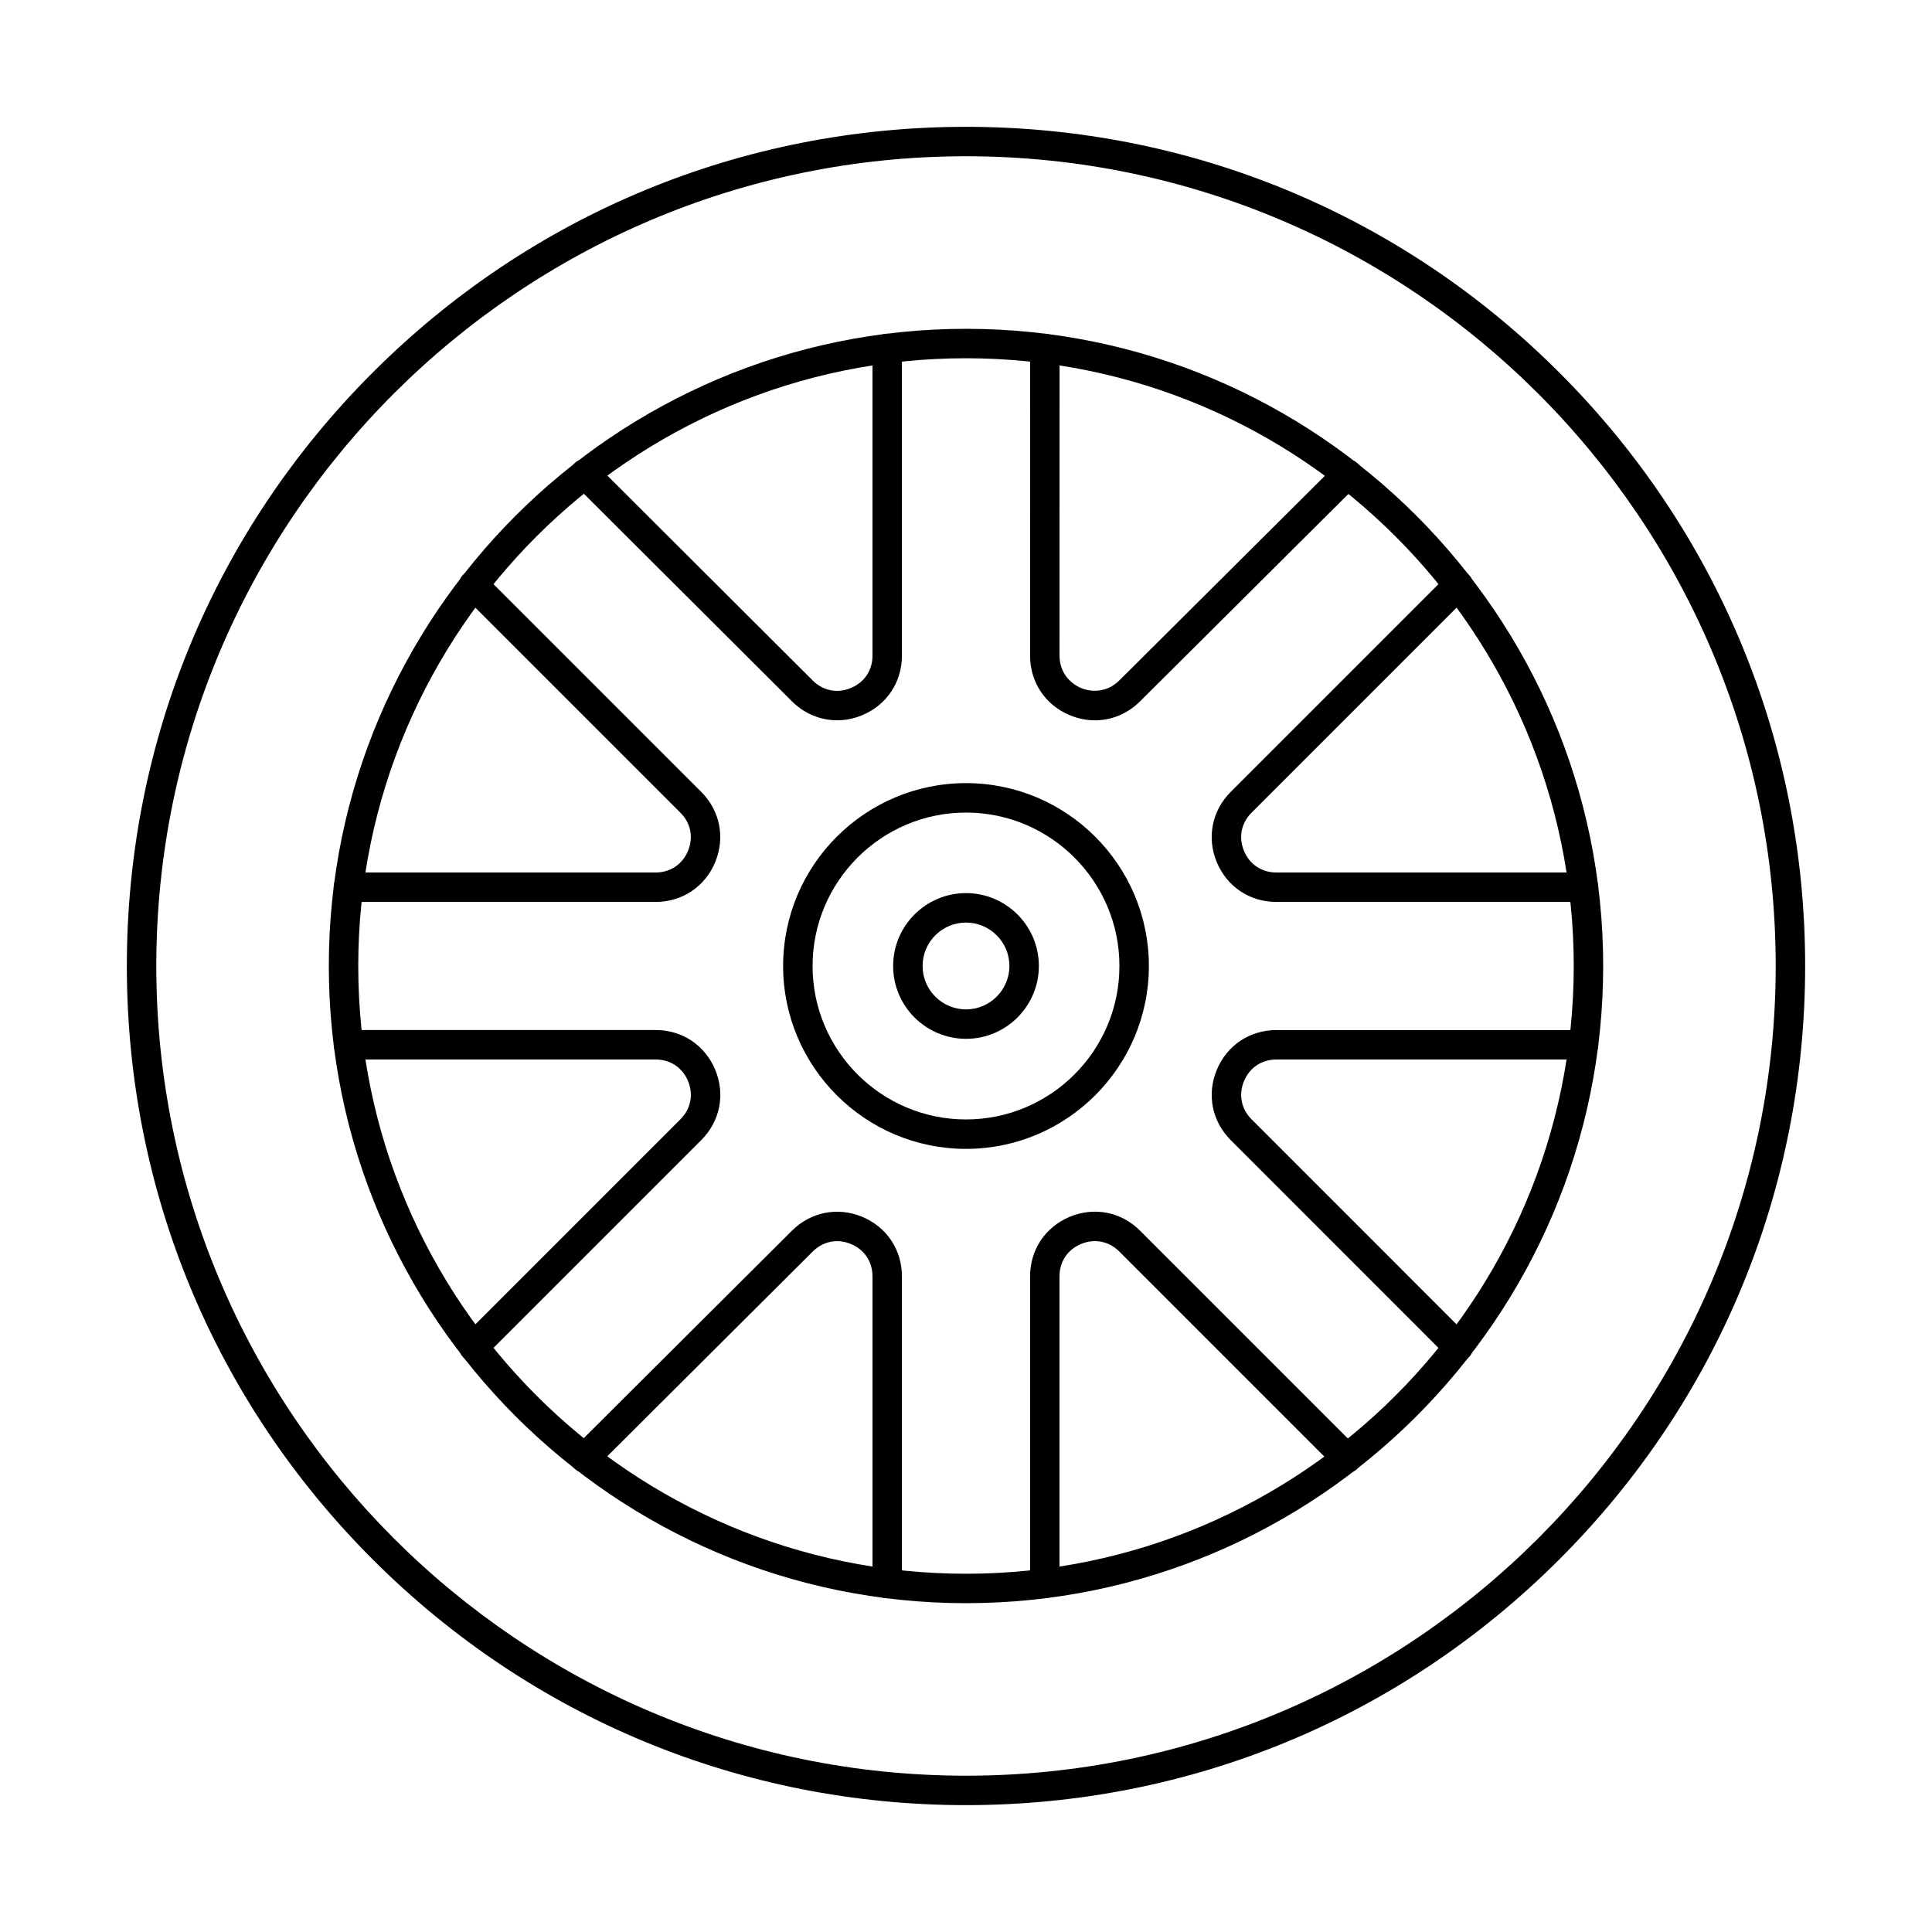
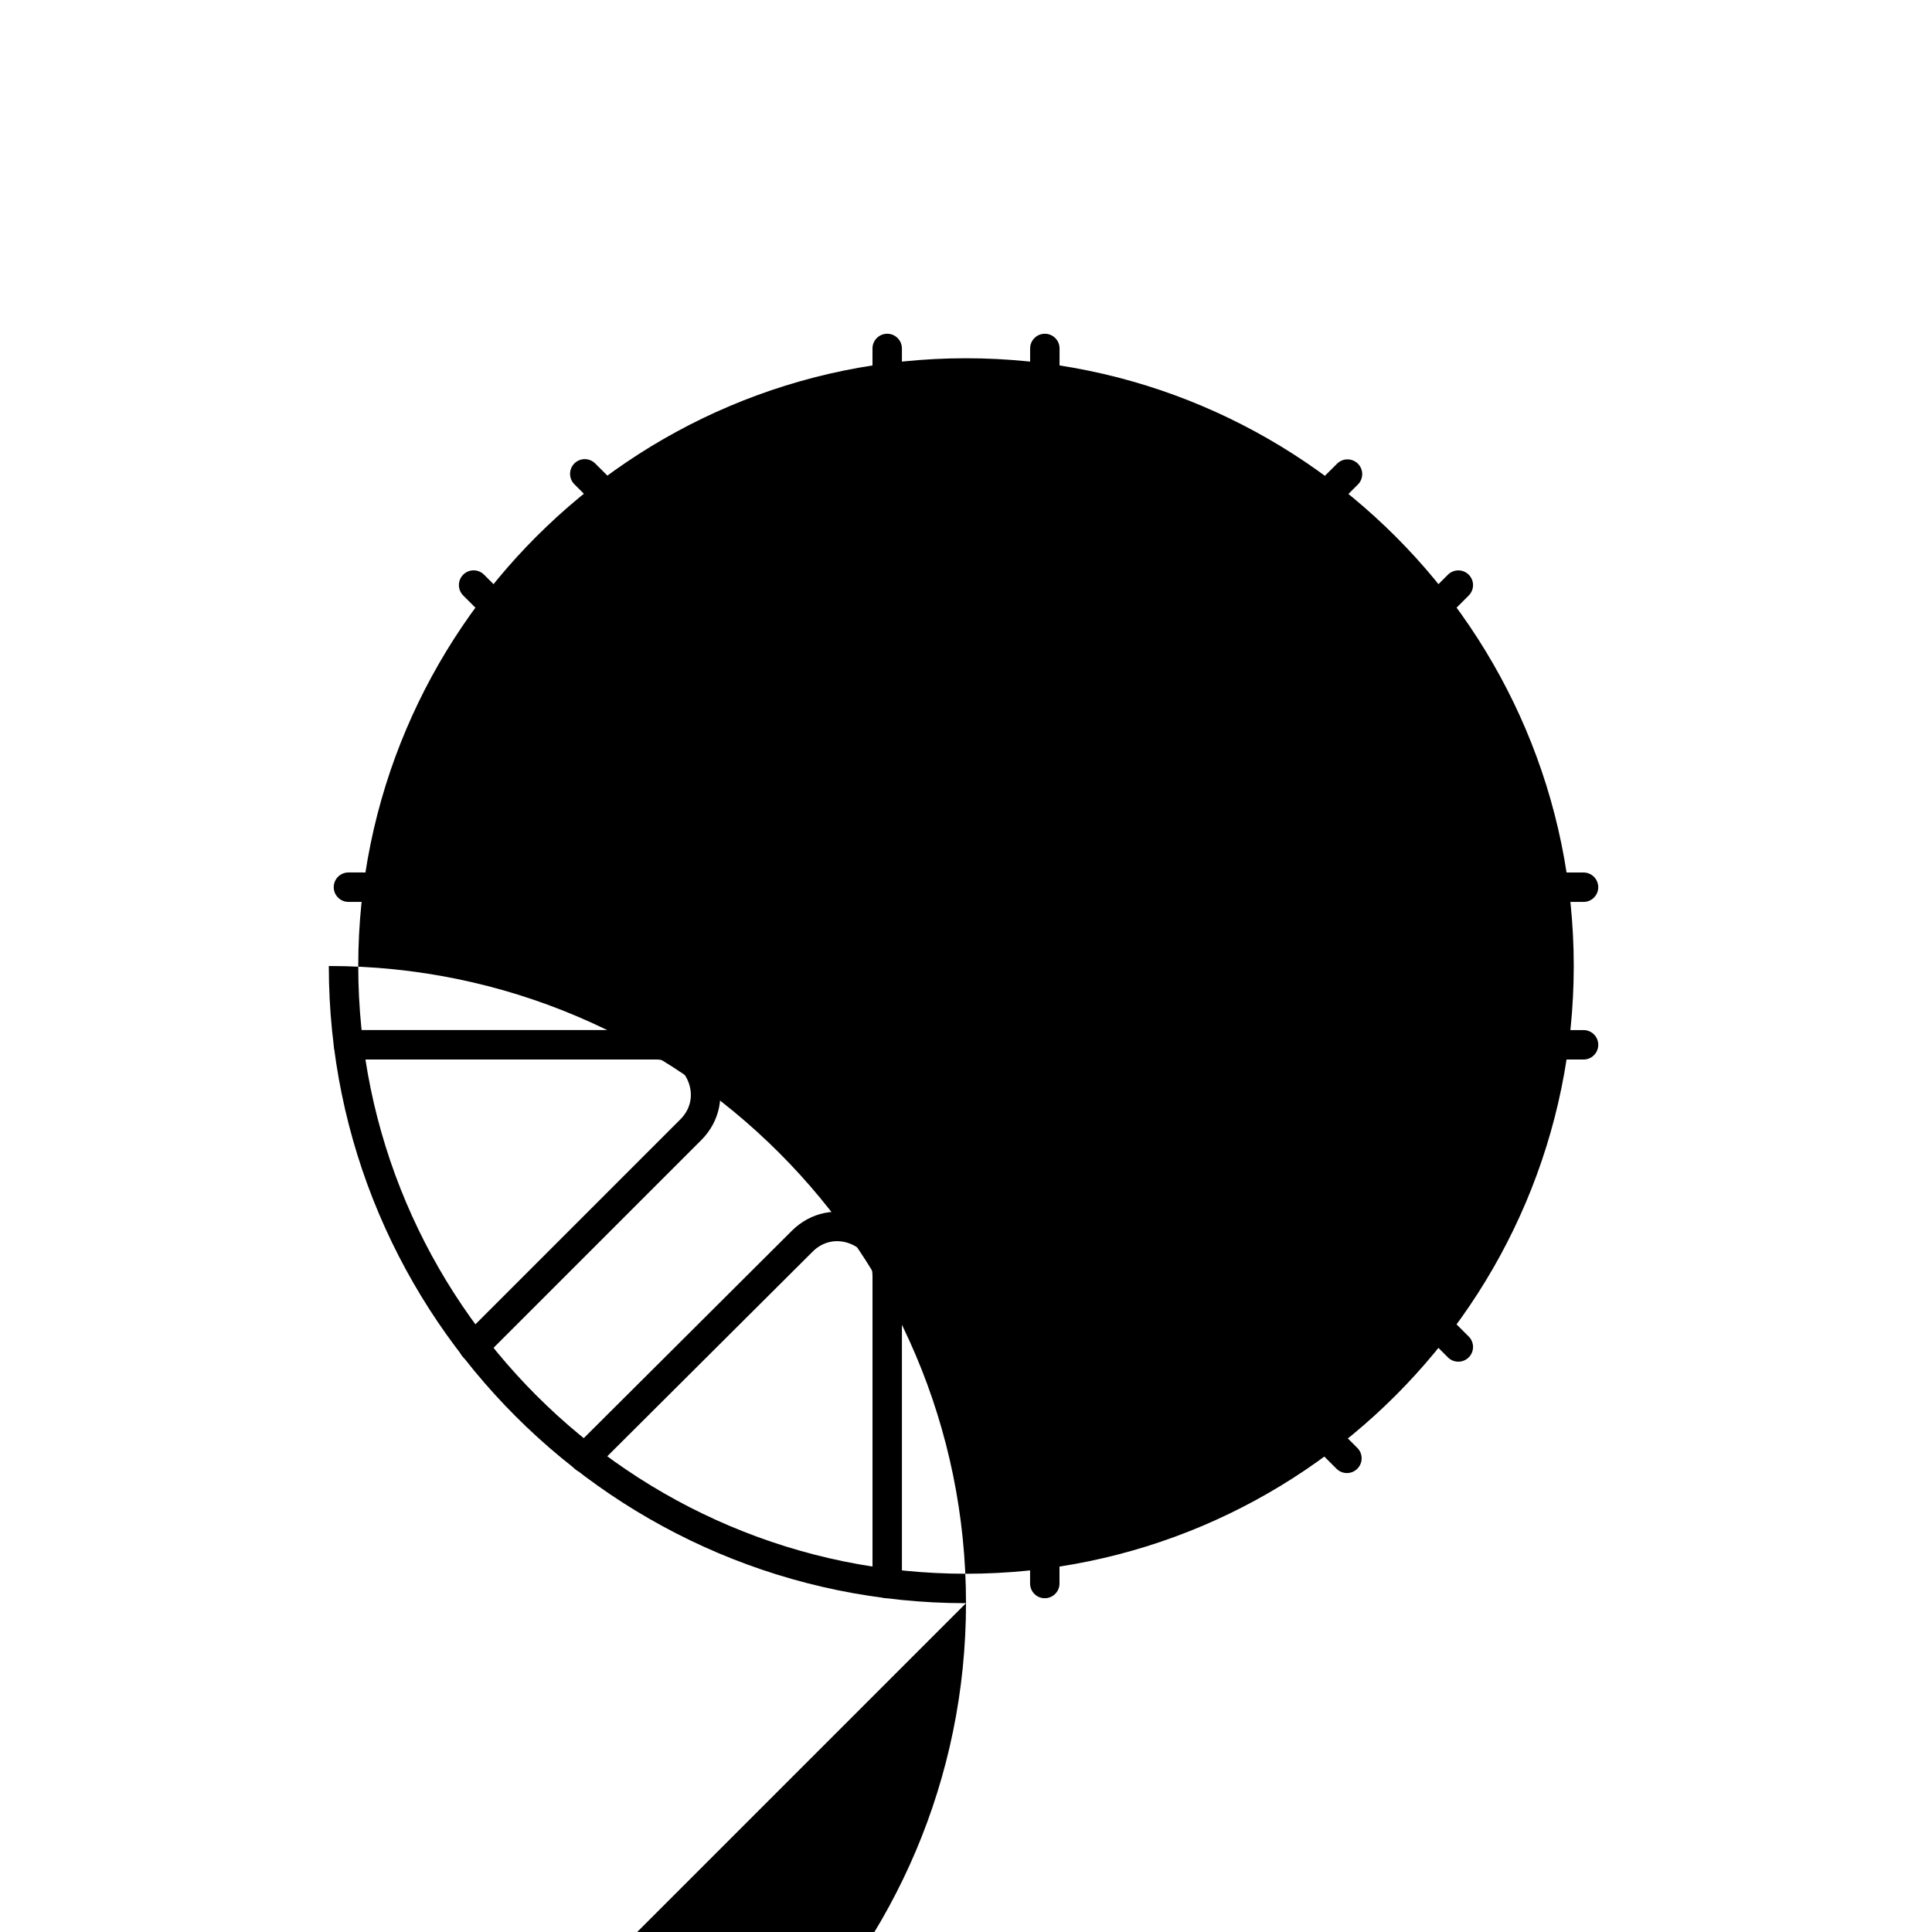
<svg xmlns="http://www.w3.org/2000/svg" fill="#000000" width="800px" height="800px" version="1.1" viewBox="144 144 512 512">
  <g fill-rule="evenodd">
-     <path d="m400 185.41c-118.32 0-214.58 96.262-214.58 214.59 0 118.32 96.262 214.58 214.58 214.58s214.58-96.262 214.58-214.58-96.262-214.58-214.58-214.59zm0 436.97c-59.402 0-115.25-23.129-157.25-65.133s-65.137-97.848-65.137-157.25 23.133-115.25 65.137-157.25 97.848-65.137 157.25-65.137 115.25 23.133 157.25 65.137 65.133 97.848 65.133 157.25c0 59.398-23.133 115.25-65.133 157.25-42.004 42.004-97.852 65.133-157.25 65.133z" />
-     <path d="m400 238.94c-88.809 0-161.06 72.25-161.06 161.06s72.25 161.06 161.06 161.06 161.06-72.25 161.06-161.06c0-88.812-72.25-161.06-161.06-161.06zm0 329.92c-93.109 0-168.86-75.746-168.86-168.86s75.75-168.86 168.86-168.86c93.109-0.004 168.86 75.75 168.86 168.86 0 93.109-75.75 168.86-168.86 168.86z" />
+     <path d="m400 238.94c-88.809 0-161.06 72.25-161.06 161.06s72.25 161.06 161.06 161.06 161.06-72.25 161.06-161.06c0-88.812-72.25-161.06-161.06-161.06zm0 329.92c-93.109 0-168.86-75.746-168.86-168.86c93.109-0.004 168.86 75.75 168.86 168.86 0 93.109-75.75 168.86-168.86 168.86z" />
    <path d="m317.75 383.02-81.406-0.008c-2.156 0-3.902-1.746-3.902-3.902 0-2.152 1.746-3.898 3.902-3.898l81.406 0.008c3.887 0 7.09-2.144 8.578-5.731 1.488-3.59 0.734-7.375-2.016-10.121l-57.555-57.559c-1.523-1.523-1.523-3.992 0-5.516 1.523-1.527 3.992-1.523 5.516 0l57.555 57.555c4.981 4.981 6.398 12.117 3.707 18.625-2.695 6.508-8.746 10.551-15.789 10.547z" />
    <path d="m269.53 504.84c-1 0-1.996-0.379-2.758-1.141-1.523-1.523-1.523-3.992 0-5.519l57.551-57.555c2.746-2.746 3.5-6.527 2.016-10.117-1.488-3.59-4.695-5.731-8.578-5.731h-81.406c-2.156 0-3.902-1.746-3.902-3.902s1.746-3.902 3.902-3.902l81.406-0.004c7.043 0 13.094 4.043 15.789 10.551 2.695 6.508 1.273 13.645-3.707 18.621l-57.551 57.551c-0.762 0.762-1.762 1.145-2.758 1.145z" />
    <path d="m379.12 567.55c-2.152 0-3.898-1.746-3.898-3.898v-81.406c0-3.883-2.144-7.09-5.734-8.578-3.582-1.484-7.367-0.73-10.125 2.019l-57.648 57.449c-1.523 1.523-3.996 1.52-5.516-0.008-1.52-1.527-1.516-3.996 0.008-5.516l57.648-57.453c4.988-4.973 12.121-6.391 18.617-3.699 6.508 2.695 10.547 8.746 10.547 15.789v81.402c0 2.156-1.746 3.902-3.902 3.902z" />
    <path d="m420.88 567.55c-2.152 0-3.898-1.746-3.898-3.902v-81.41c0-7.047 4.043-13.094 10.547-15.789 6.508-2.695 13.641-1.273 18.621 3.707l57.555 57.555c1.523 1.523 1.523 3.996 0 5.519s-3.992 1.523-5.519 0l-57.555-57.559c-2.746-2.746-6.531-3.496-10.121-2.012-3.59 1.484-5.731 4.691-5.731 8.578v81.406c0 2.156-1.746 3.902-3.902 3.902z" />
    <path d="m530.47 504.86c-1 0-1.996-0.379-2.762-1.141l-57.547-57.566c-4.981-4.981-6.398-12.113-3.703-18.621 2.695-6.508 8.746-10.551 15.789-10.551h81.406c2.156 0 3.902 1.746 3.902 3.902 0 2.152-1.746 3.902-3.902 3.902h-81.406c-3.887 0-7.094 2.141-8.578 5.731-1.484 3.586-0.734 7.371 2.012 10.121l57.547 57.562c1.523 1.523 1.523 3.996 0 5.519-0.762 0.762-1.758 1.141-2.758 1.141z" />
    <path d="m563.65 383.02h-81.406c-7.043 0-13.094-4.043-15.789-10.547-2.695-6.508-1.273-13.645 3.707-18.621l57.551-57.551c1.523-1.523 3.992-1.52 5.516 0 1.523 1.523 1.523 3.992 0 5.516l-57.551 57.551c-2.746 2.746-3.5 6.531-2.012 10.121 1.488 3.586 4.695 5.731 8.578 5.731h81.406c2.156 0 3.902 1.746 3.902 3.902 0 2.152-1.746 3.902-3.902 3.898z" />
    <path d="m434.17 334.89c-2.215 0-4.465-0.438-6.644-1.344-6.504-2.695-10.543-8.746-10.543-15.793l0.012-81.406c0-2.152 1.746-3.898 3.902-3.898s3.902 1.746 3.898 3.902l-0.012 81.402c0 4.578 2.957 7.438 5.727 8.586 2.769 1.148 6.883 1.219 10.125-2.019l57.711-57.445c1.527-1.52 3.996-1.512 5.519 0.016 1.52 1.523 1.512 3.996-0.012 5.516l-57.707 57.438c-3.309 3.309-7.574 5.047-11.977 5.047z" />
    <path d="m365.83 334.88c-4.398 0-8.664-1.734-11.98-5.043l-57.629-57.496c-1.527-1.523-1.527-3.992-0.008-5.519 1.52-1.527 3.992-1.527 5.516-0.004l57.629 57.5c2.754 2.746 6.539 3.5 10.125 2.016 3.59-1.488 5.734-4.695 5.734-8.578v-81.406c0-2.156 1.746-3.902 3.898-3.902 2.156 0 3.902 1.746 3.902 3.902v81.406c0 7.039-4.043 13.094-10.547 15.789-2.176 0.898-4.426 1.344-6.641 1.34z" />
    <path d="m400 359.34c-22.422 0-40.66 18.242-40.66 40.664 0 22.418 18.238 40.66 40.66 40.66s40.66-18.242 40.66-40.66c0-22.422-18.242-40.66-40.66-40.664zm0 89.125c-26.723 0-48.465-21.742-48.465-48.465 0-26.727 21.742-48.465 48.465-48.465s48.465 21.742 48.465 48.465-21.742 48.465-48.465 48.465z" />
    <path d="m400 388.49c-6.344 0-11.504 5.16-11.504 11.504s5.16 11.504 11.504 11.504 11.504-5.16 11.504-11.504-5.16-11.504-11.504-11.504zm0 30.809c-10.645 0-19.309-8.66-19.309-19.305 0-10.648 8.66-19.309 19.309-19.309 10.645-0.004 19.309 8.66 19.309 19.309 0 10.645-8.66 19.305-19.309 19.305z" />
  </g>
</svg>